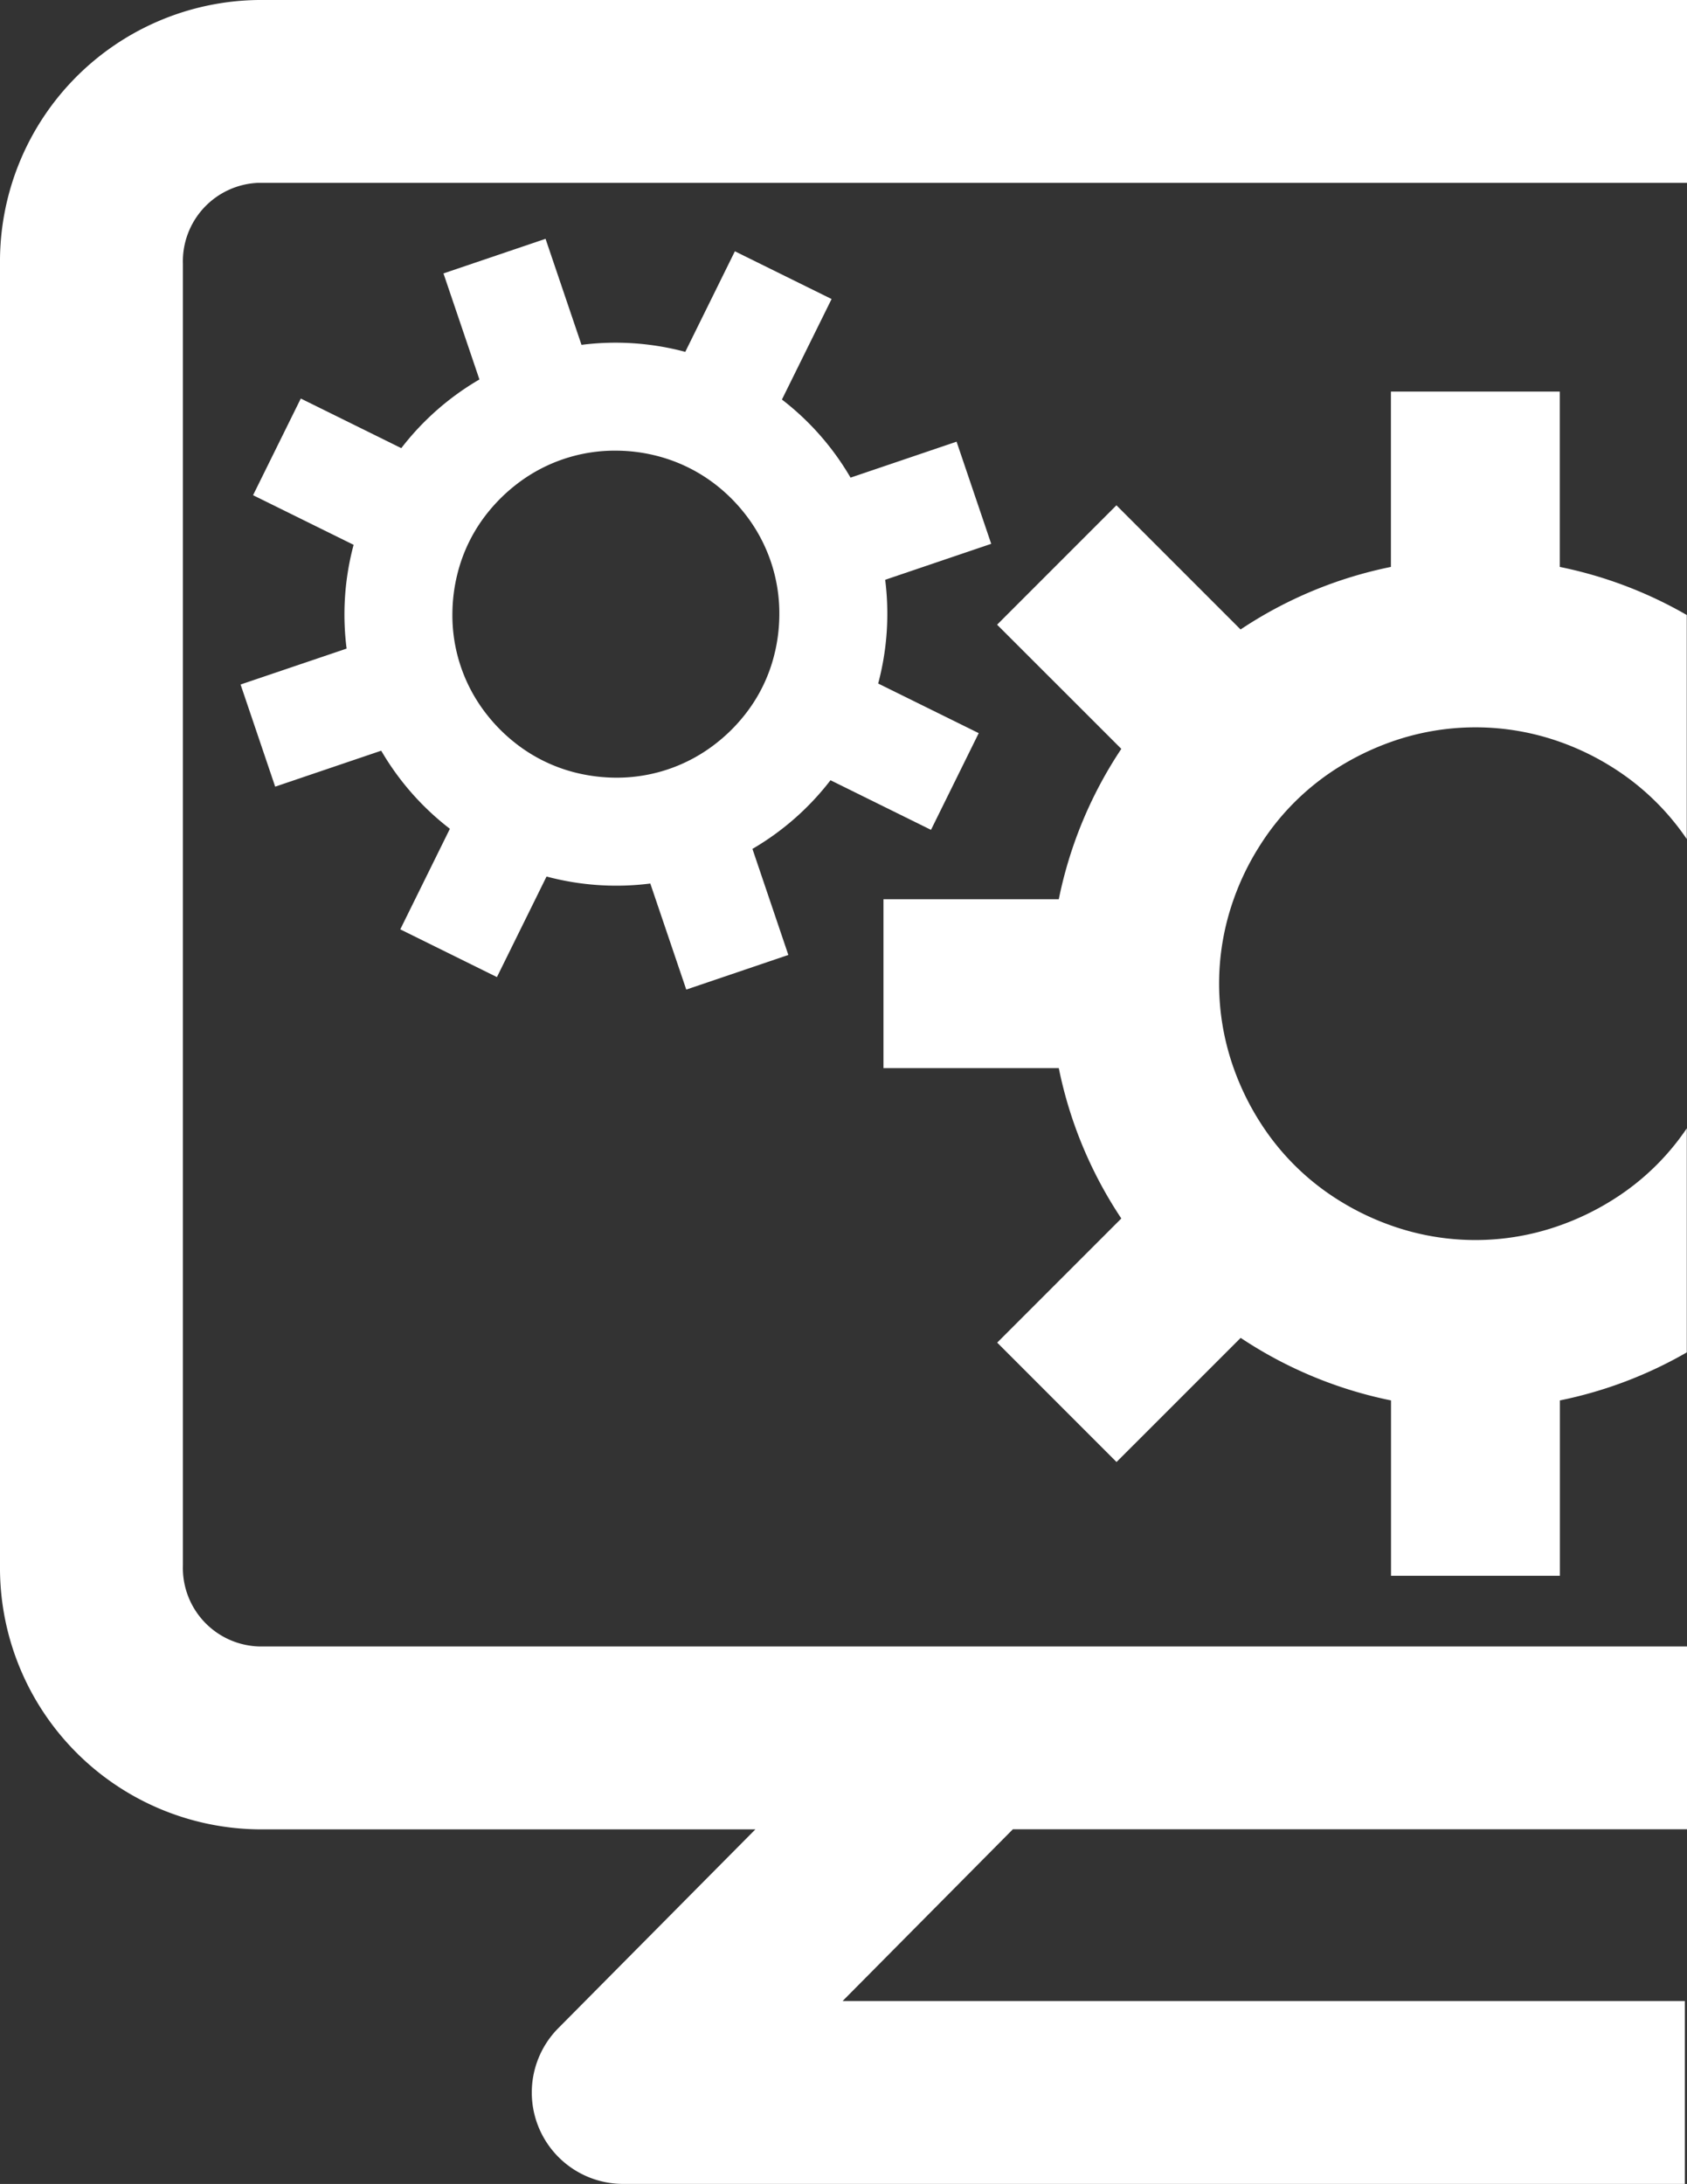
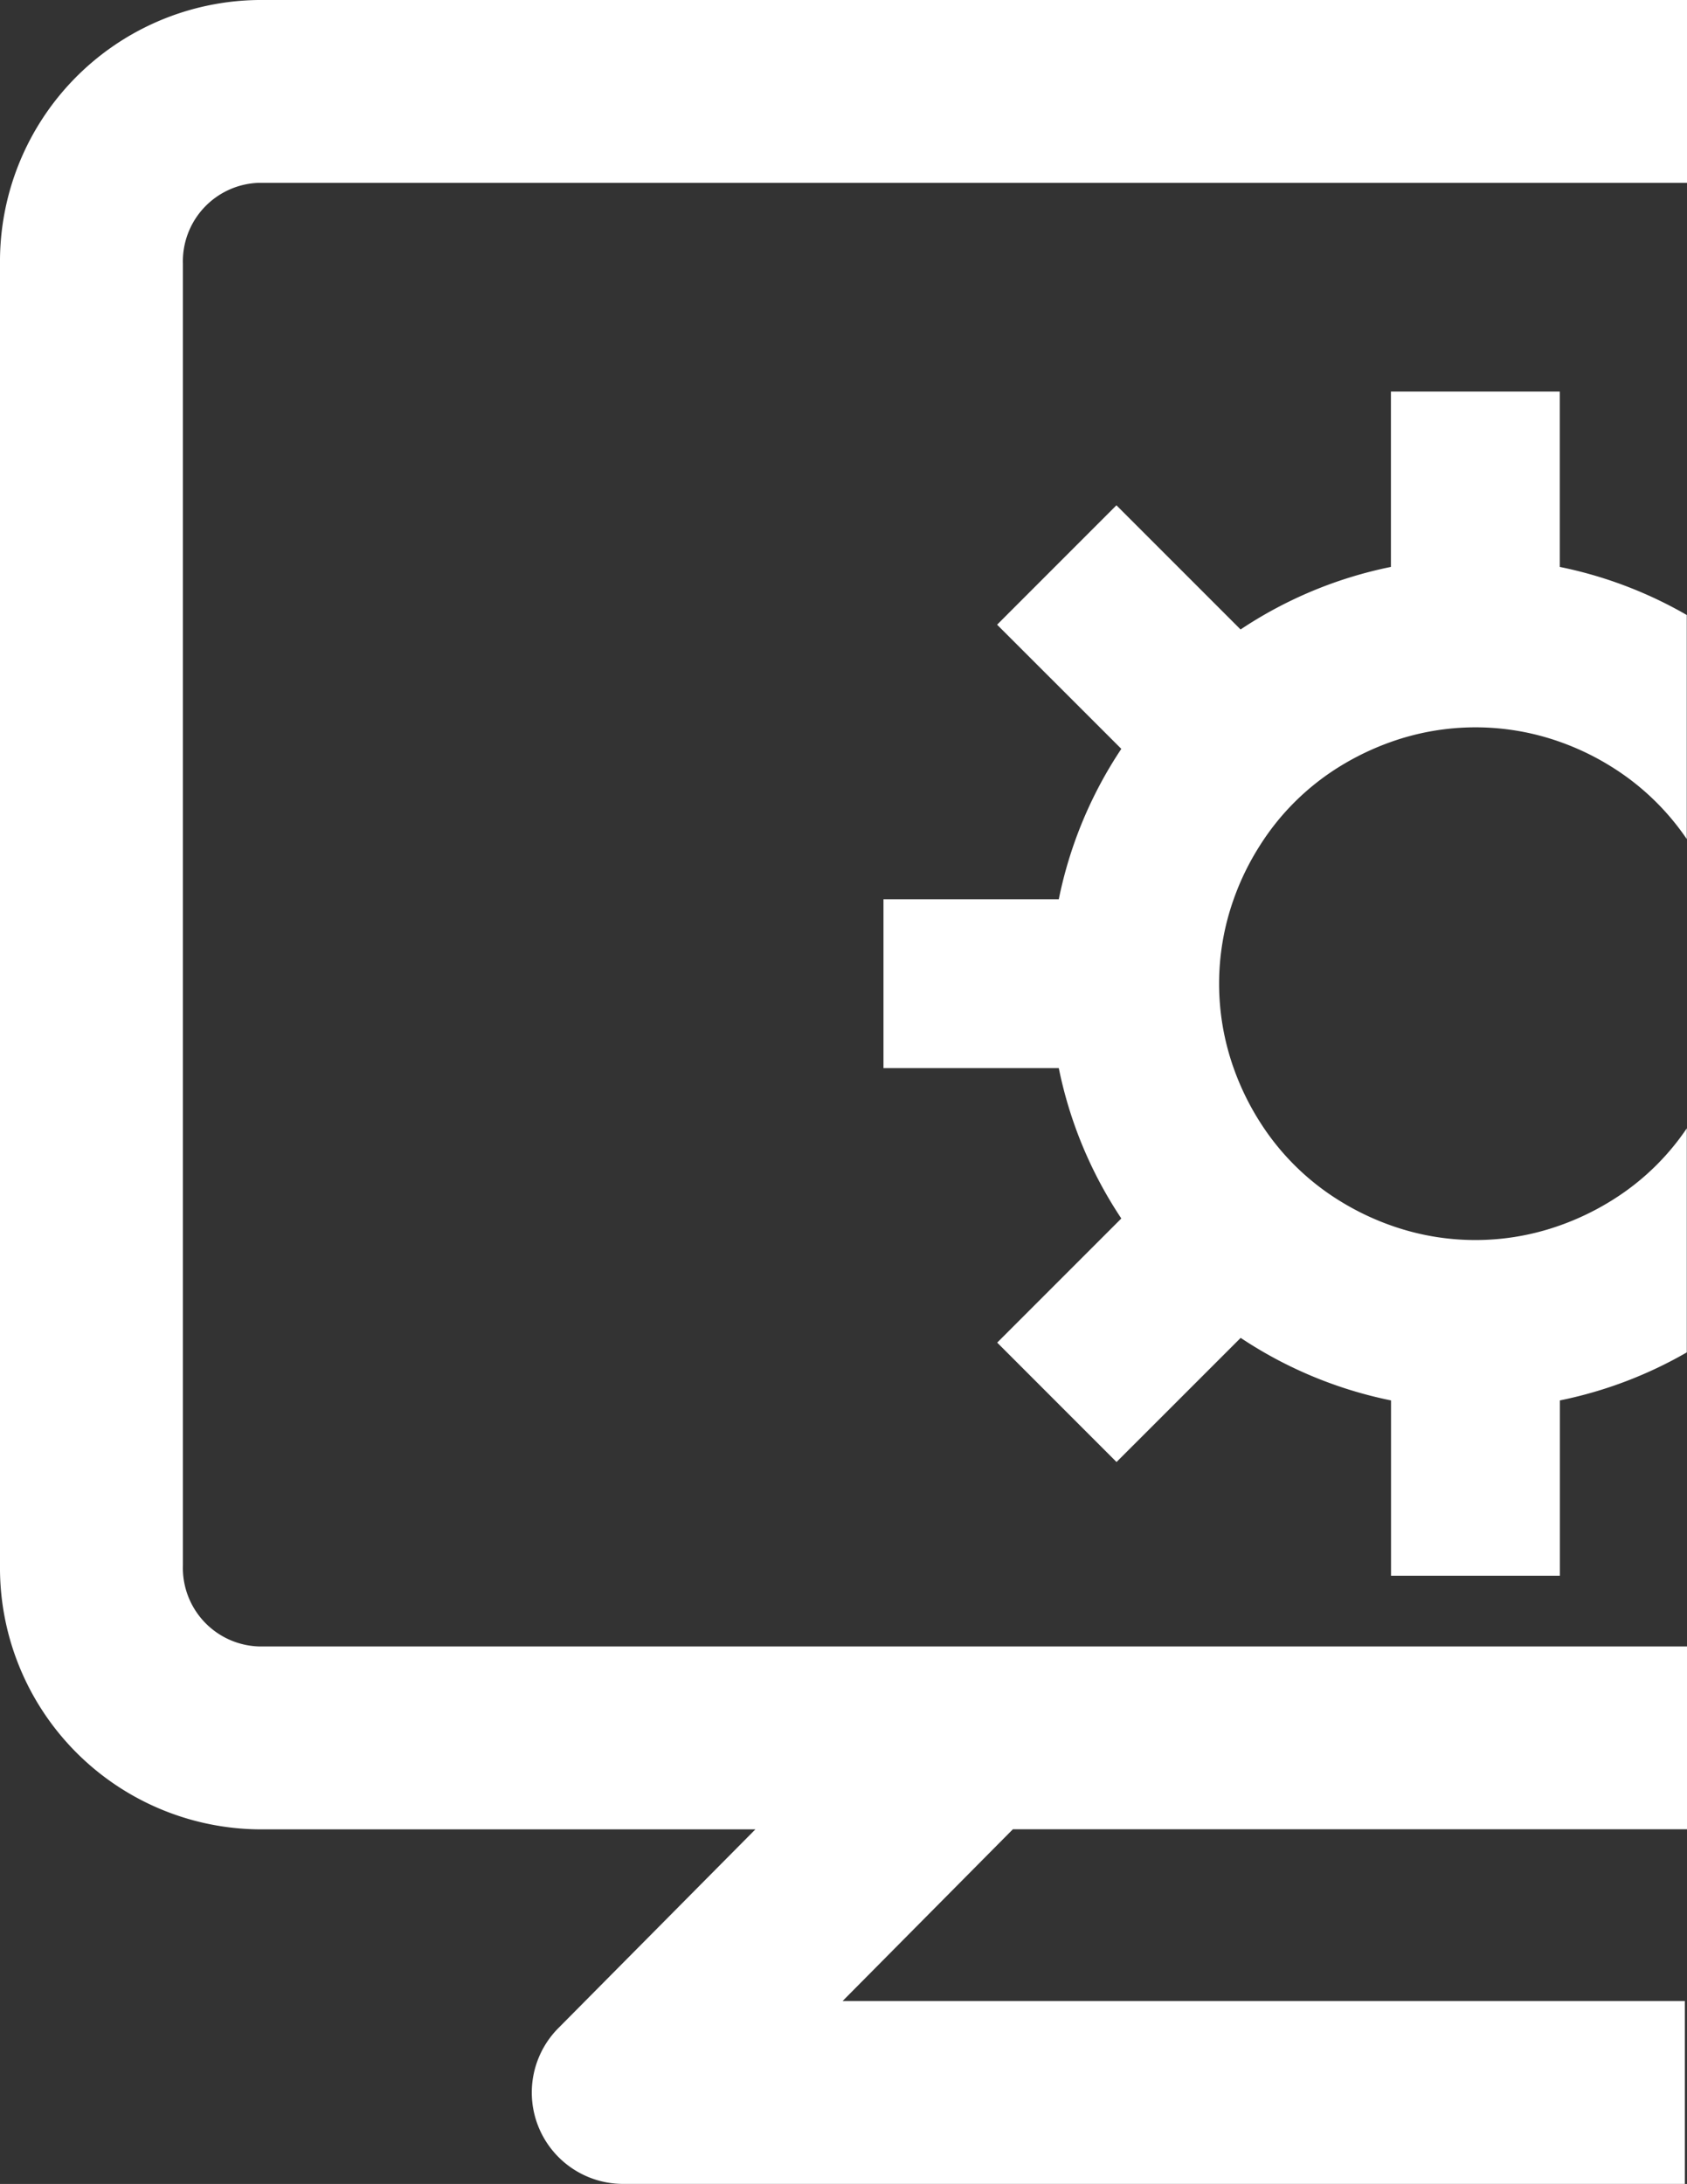
<svg xmlns="http://www.w3.org/2000/svg" id="Group_296" data-name="Group 296" width="66.203" height="85.691" viewBox="0 0 66.203 85.691">
  <rect x="0" y="0" width="66.203" height="85.691" fill="#333333" stroke="none" />
  <path id="Path_335" data-name="Path 335" d="M181.194,491.794v51.074a10.261,10.261,0,0,0,10.144,10.352h19.5l-7.734,7.8a3.586,3.586,0,0,0,2.547,6.112h41.661v-7.176H214.26l6.682-6.739H247.4v-7.174h-56.06a3.081,3.081,0,0,1-2.968-3.178V491.794a3.081,3.081,0,0,1,2.968-3.178H247.4v-7.174h-56.06A10.261,10.261,0,0,0,181.194,491.794Z" transform="translate(-181.194 -481.442)" fill="#fff" />
  <path id="Path_336" data-name="Path 336" d="M216.113,508.232a9.771,9.771,0,0,1,3.174-3.15,10.549,10.549,0,0,1,2-.956,9.9,9.9,0,0,1,6.626,0,10.239,10.239,0,0,1,2,.962,9.857,9.857,0,0,1,2.977,2.851l0-8.791a16.555,16.555,0,0,0-4.984-1.887v-6.88h-6.626v6.88a16.567,16.567,0,0,0-5.9,2.454l-4.872-4.872-4.683,4.685L210.7,504.4a16.56,16.56,0,0,0-2.454,5.9h-6.88v6.626h6.88a16.563,16.563,0,0,0,2.454,5.9l-4.871,4.871,4.683,4.685,4.872-4.871a16.6,16.6,0,0,0,5.9,2.454v6.88h6.626v-6.88a16.565,16.565,0,0,0,4.981-1.885l0-8.791a9.717,9.717,0,0,1-2.848,2.769,10.45,10.45,0,0,1-2.135,1.042,9.875,9.875,0,0,1-6.626,0,10.386,10.386,0,0,1-1.976-.944,9.777,9.777,0,0,1-3.164-3.112,10.371,10.371,0,0,1-1.033-2.117,9.888,9.888,0,0,1,0-6.626A10.234,10.234,0,0,1,216.113,508.232Z" transform="translate(-166.696 -475.017)" fill="#fff" />
-   <path id="Path_337" data-name="Path 337" d="M209.837,508.138l3.944,1.947,1.873-3.795-3.946-1.947a10.6,10.6,0,0,0,.275-4.07l4.161-1.411-1.359-4.008-4.161,1.411a10.578,10.578,0,0,0-2.693-3.064l1.949-3.944-3.795-1.873-1.947,3.946a10.573,10.573,0,0,0-4.072-.275l-1.411-4.161-4.006,1.358,1.411,4.161a10.592,10.592,0,0,0-3.066,2.695l-3.944-1.947-1.873,3.793,3.946,1.947a10.571,10.571,0,0,0-.275,4.072l-4.161,1.409,1.358,4.008,4.161-1.411a10.588,10.588,0,0,0,2.695,3.064l-1.947,3.946,3.793,1.873,1.947-3.946a10.6,10.6,0,0,0,4.072.275l1.411,4.161,4.006-1.359-1.409-4.161A10.6,10.6,0,0,0,209.837,508.138Zm-2.169-5.079a6.183,6.183,0,0,1-1.227,2.552,6.6,6.6,0,0,1-1.078,1.067,6.3,6.3,0,0,1-4.006,1.359,6.719,6.719,0,0,1-1.389-.165,6.261,6.261,0,0,1-2.552-1.234,6.556,6.556,0,0,1-1.059-1.069A6.284,6.284,0,0,1,195,501.565a6.556,6.556,0,0,1,.18-1.456,6.236,6.236,0,0,1,1.275-2.556,6.628,6.628,0,0,1,1.012-.988,6.285,6.285,0,0,1,4.006-1.358,6.466,6.466,0,0,1,1.409.17,6.308,6.308,0,0,1,2.571,1.26,6.6,6.6,0,0,1,1.017,1.036,6.309,6.309,0,0,1,1.359,4.008A6.626,6.626,0,0,1,207.669,503.06Z" transform="translate(-177.246 -477.524)" fill="#fff" />
</svg>